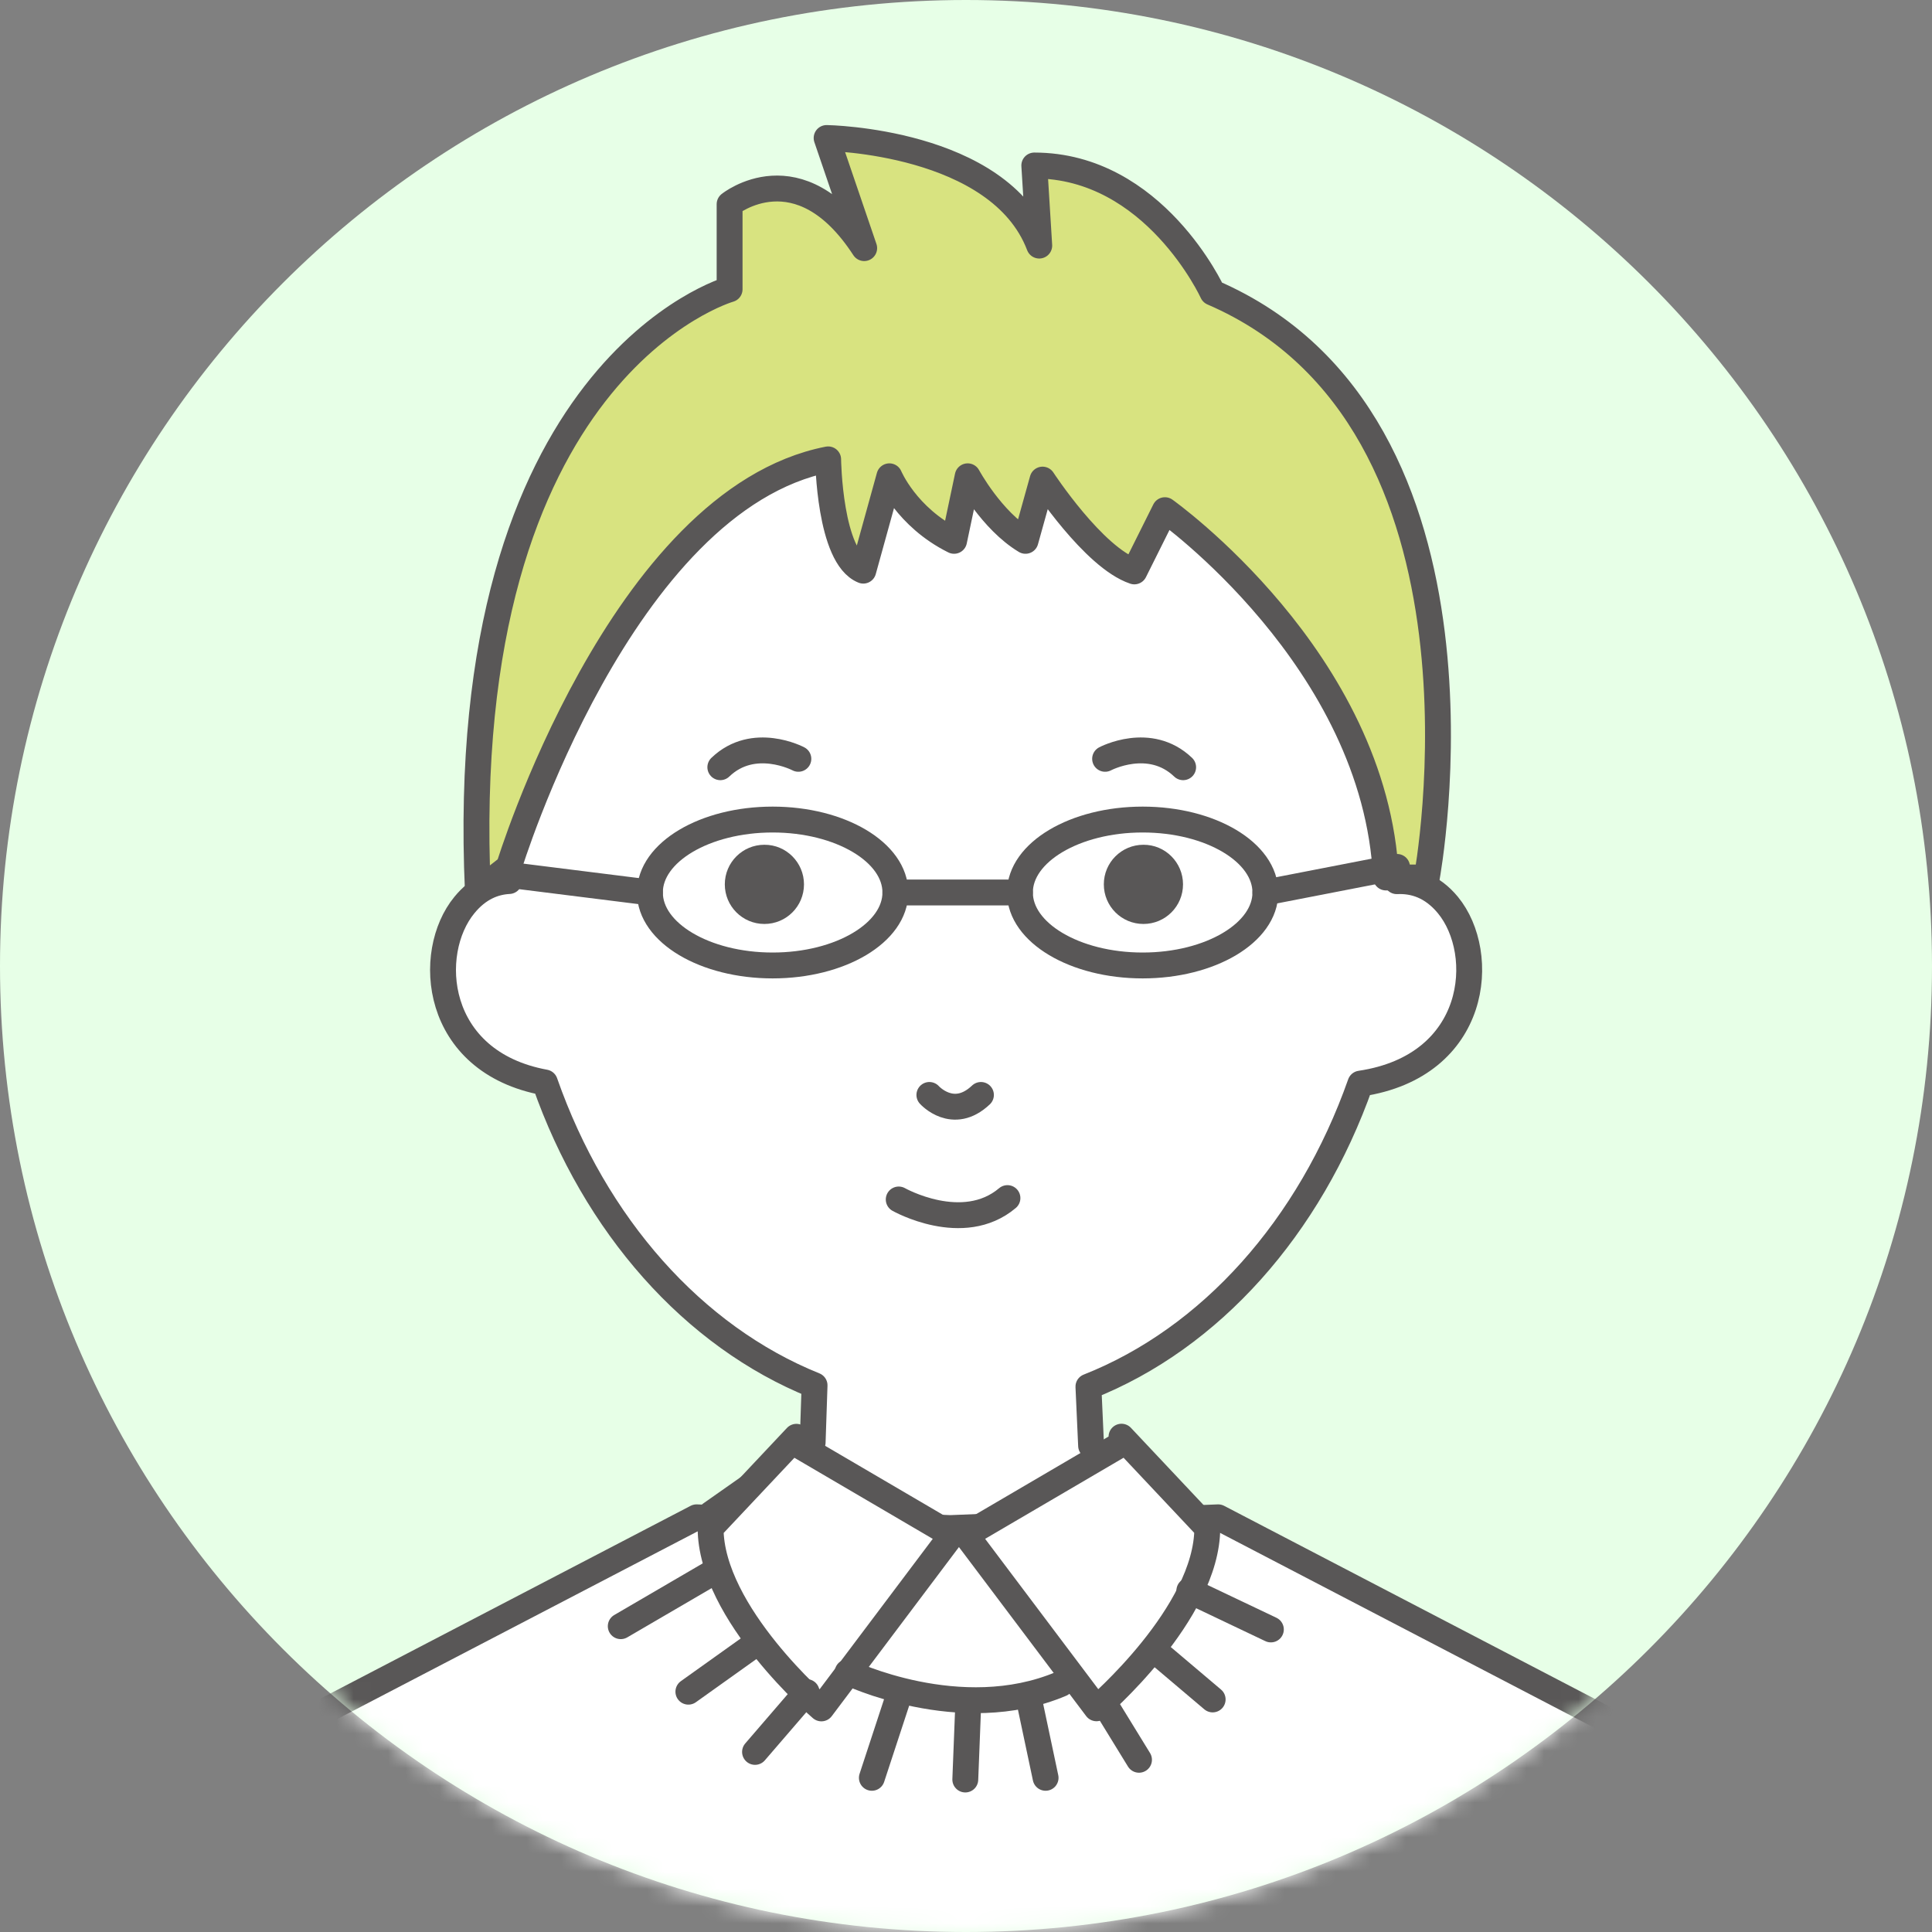
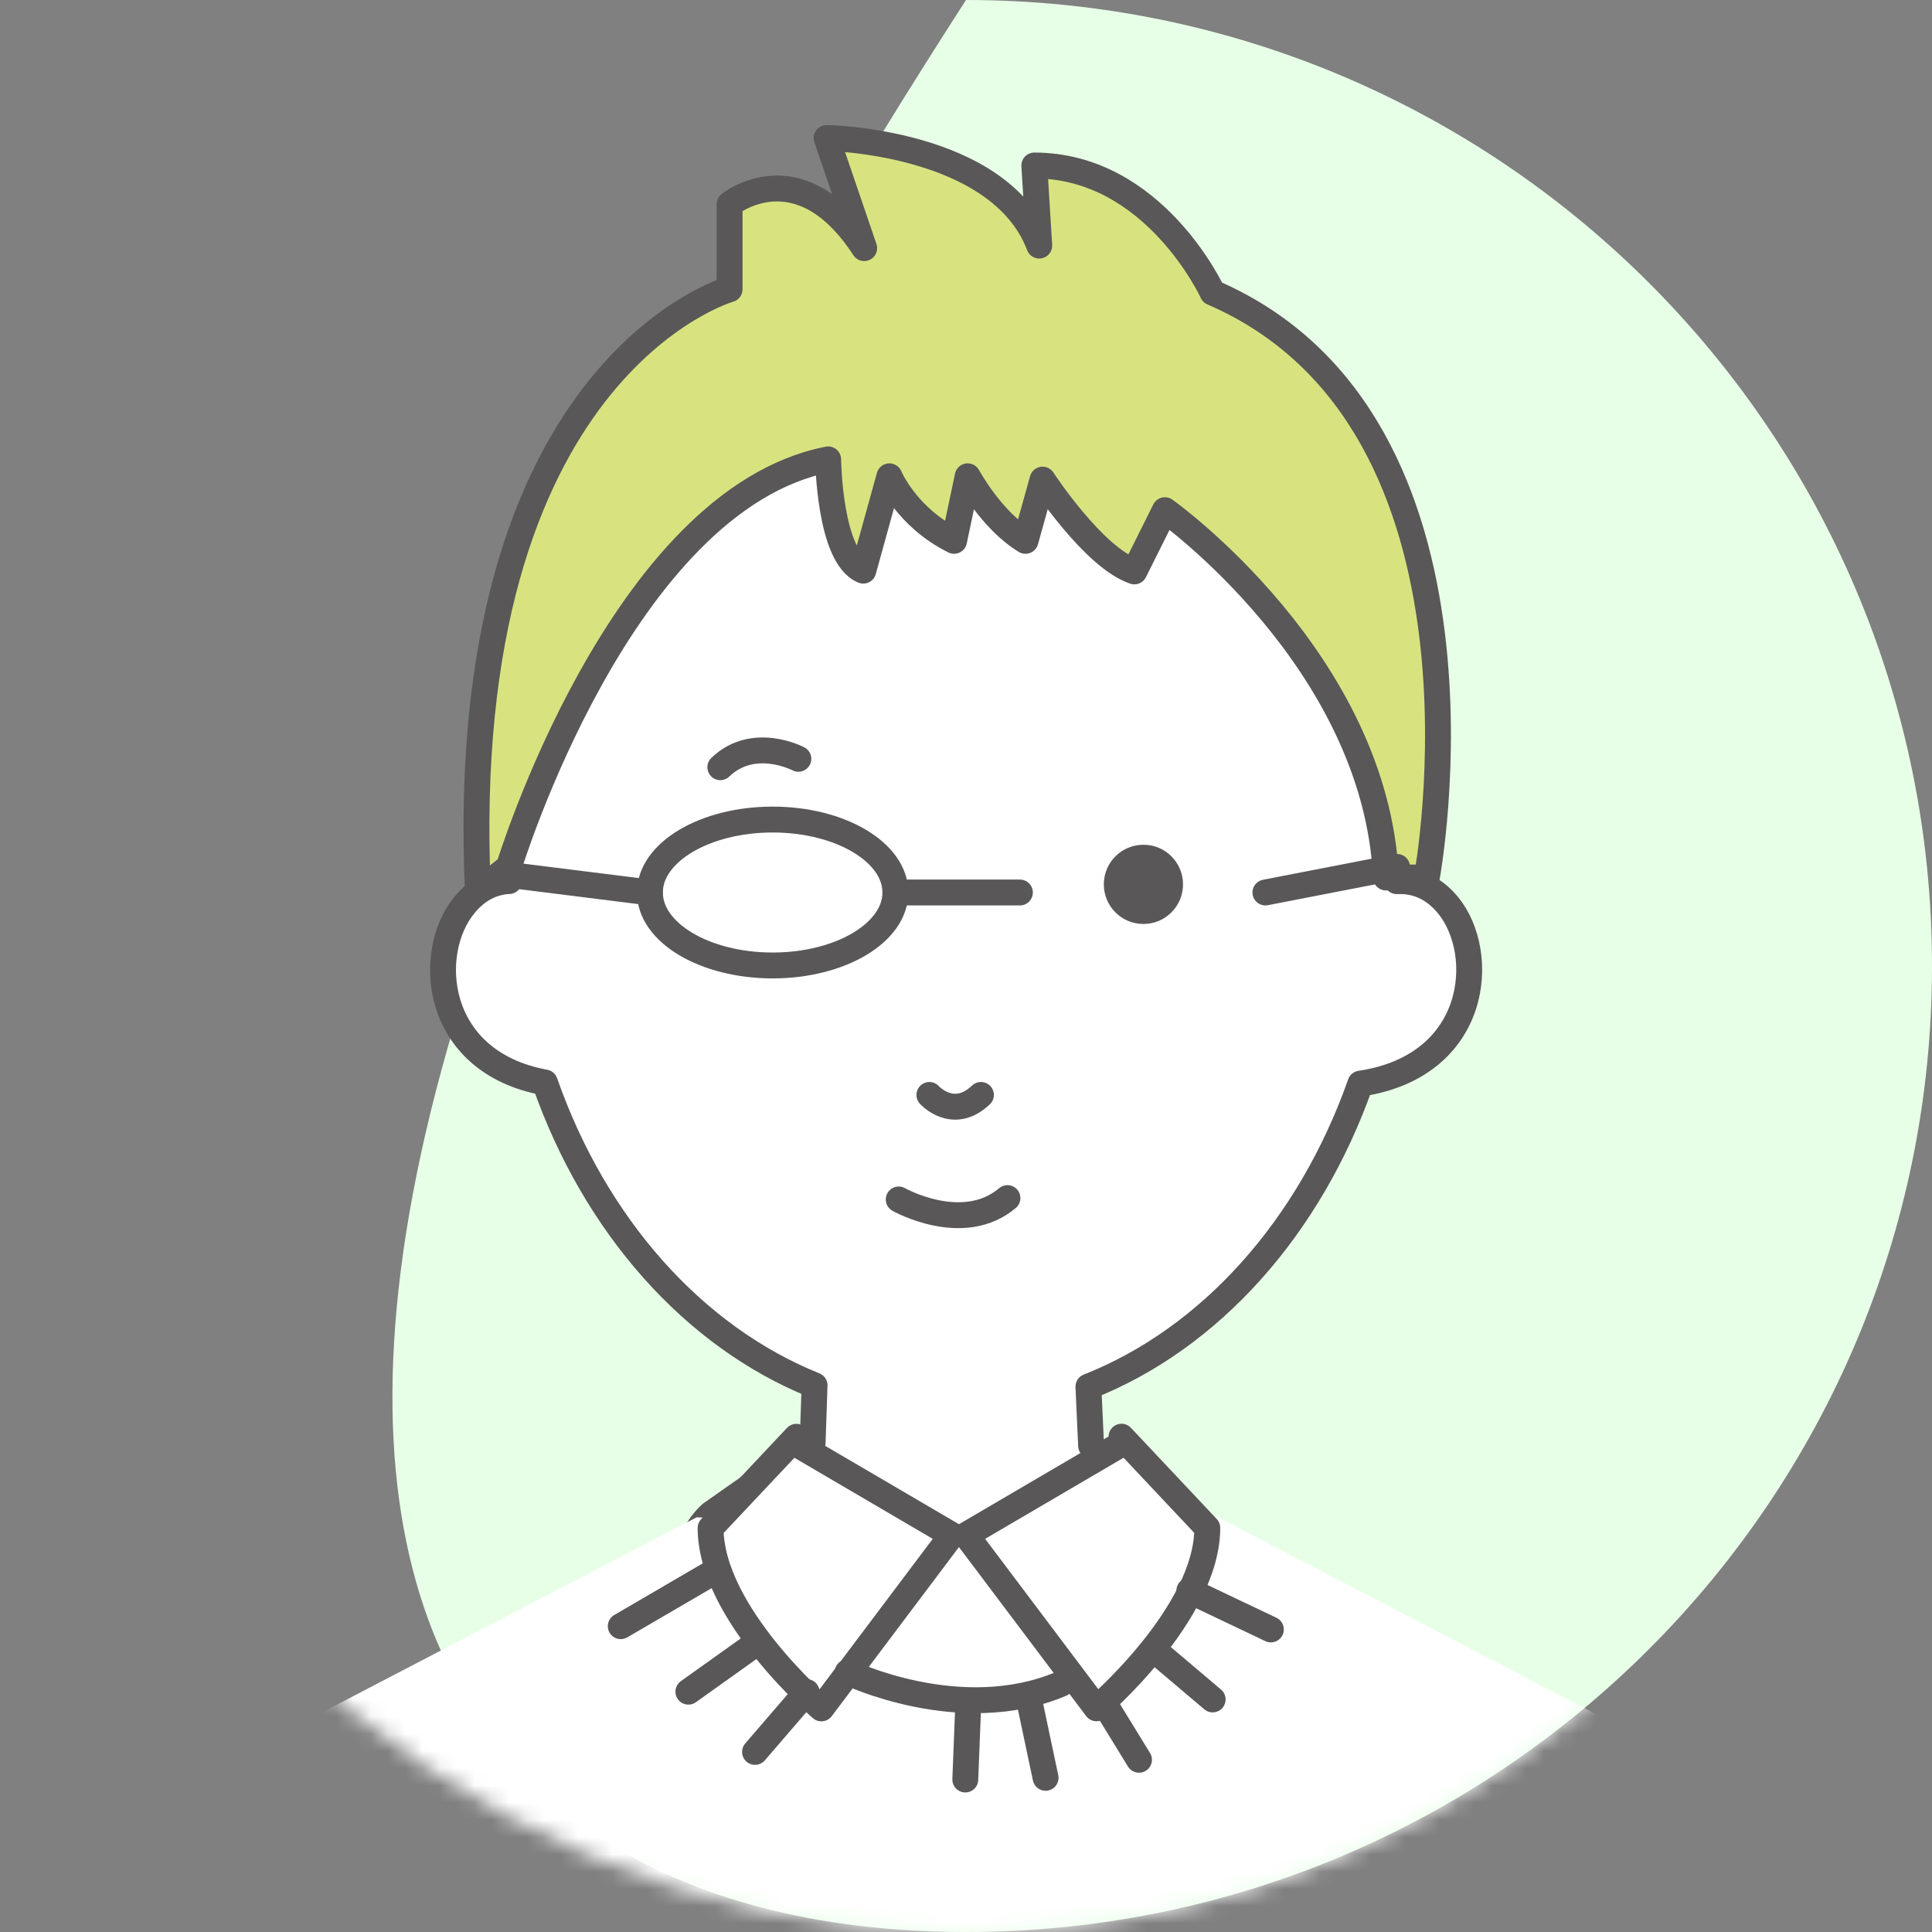
<svg xmlns="http://www.w3.org/2000/svg" width="112" height="112" viewBox="0 0 112 112" fill="none">
  <rect x="0" y="0" width="112" height="112" fill="#808080" stroke="none" />
-   <path d="M56 112C86.928 112 112 86.928 112 56C112 25.072 86.928 0 56 0C25.072 0 0 25.072 0 56C0 86.928 25.072 112 56 112Z" fill="#E7FFE7" />
+   <path d="M56 112C86.928 112 112 86.928 112 56C112 25.072 86.928 0 56 0C0 86.928 25.072 112 56 112Z" fill="#E7FFE7" />
  <mask id="mask0" mask-type="alpha" maskUnits="userSpaceOnUse" x="0" y="0" width="112" height="112">
    <path d="M56 112C86.928 112 112 86.928 112 56C112 25.072 86.928 0 56 0C25.072 0 0 25.072 0 56C0 86.928 25.072 112 56 112Z" fill="#C5ECED" />
  </mask>
  <g mask="url(#mask0)">
    <path d="M83.934 52.463C83.011 51.348 81.956 51.038 80.974 51.083C80.981 50.802 80.989 50.529 80.989 50.256C80.989 32.785 69.46 18.629 55.244 18.629C41.028 18.629 29.499 32.793 29.499 50.256C29.499 50.529 29.507 50.802 29.514 51.075C28.643 51.12 27.728 51.481 26.924 52.463C24.65 55.223 25.115 61.564 31.588 62.752C34.489 71.033 40.187 77.477 47.221 80.311L47.11 83.618L41.206 87.766C41.206 87.766 38.622 89.98 40.837 92.475C43.051 94.97 54.026 109.082 54.026 109.082C54.026 109.082 55.318 109.909 56.425 108.898L68.419 92.571C68.419 92.571 70.914 88.423 67.962 87.131C65.009 85.84 63.252 83.81 63.252 83.81L63.097 80.385C70.183 77.588 75.933 71.129 78.863 62.818C85.713 61.8 86.251 55.275 83.934 52.463Z" fill="white" stroke="#595757" stroke-width="1.5" stroke-linecap="round" stroke-linejoin="round" />
-     <path d="M46.608 51.267C46.608 52.537 45.583 53.563 44.313 53.563C43.044 53.563 42.018 52.537 42.018 51.267C42.018 49.998 43.044 48.972 44.313 48.972C45.575 48.964 46.608 49.998 46.608 51.267Z" fill="#595757" />
    <path d="M68.581 51.267C68.581 52.537 67.555 53.563 66.286 53.563C65.016 53.563 63.99 52.537 63.99 51.267C63.99 49.998 65.016 48.972 66.286 48.972C67.548 48.964 68.581 49.998 68.581 51.267Z" fill="#595757" />
-     <path d="M64.064 43.99C64.064 43.99 66.647 42.617 68.588 44.477" stroke="#595757" stroke-width="1.5" stroke-linecap="round" stroke-linejoin="round" />
    <path d="M46.282 43.99C46.282 43.99 43.692 42.617 41.758 44.477" stroke="#595757" stroke-width="1.5" stroke-linecap="round" stroke-linejoin="round" />
    <path d="M53.877 63.475C53.877 63.475 55.25 65.01 56.866 63.475" stroke="#595757" stroke-width="1.5" stroke-linecap="round" stroke-linejoin="round" />
    <path d="M52.1 69.535C52.1 69.535 55.82 71.638 58.403 69.454" stroke="#595757" stroke-width="1.5" stroke-linecap="round" stroke-linejoin="round" />
    <path d="M59.959 9.594L60.246 14.237C57.929 8.148 47.92 8 47.92 8L50.098 14.384C46.326 8.583 42.296 11.838 42.296 11.838V16.769C42.296 16.769 26.331 21.3 27.704 51.666L29.497 50.263C29.497 50.263 35.978 28.991 48.009 26.63C48.009 26.63 48.075 32.291 50.046 33.081L51.559 27.611C51.559 27.611 52.541 29.98 55.309 31.353L56.098 27.611C56.098 27.611 57.479 30.172 59.449 31.353L60.438 27.803C60.438 27.803 63.398 32.335 65.76 33.125L67.531 29.575C67.531 29.575 79.754 38.247 80.345 50.869H82.714C82.714 50.869 87.644 24.452 70.292 16.96C70.292 16.96 66.919 9.594 59.959 9.594Z" fill="#D8E380" stroke="#595757" stroke-width="1.5" stroke-linecap="round" stroke-linejoin="round" />
    <path d="M51.906 51.739C51.906 54.072 48.718 55.969 44.791 55.969C40.864 55.969 37.676 54.072 37.676 51.739C37.676 49.407 40.864 47.51 44.791 47.51C48.718 47.51 51.906 49.407 51.906 51.739Z" stroke="#595757" stroke-width="1.5" stroke-linecap="round" stroke-linejoin="round" />
-     <path d="M73.356 51.739C73.356 54.072 70.168 55.969 66.241 55.969C62.315 55.969 59.126 54.072 59.126 51.739C59.126 49.407 62.315 47.51 66.241 47.51C70.175 47.51 73.356 49.407 73.356 51.739Z" stroke="#595757" stroke-width="1.5" stroke-linecap="round" stroke-linejoin="round" />
    <path d="M51.906 51.739H59.125" stroke="#595757" stroke-width="1.5" stroke-linecap="round" stroke-linejoin="round" />
    <path d="M73.357 51.739L80.989 50.256" stroke="#595757" stroke-width="1.5" stroke-linecap="round" stroke-linejoin="round" />
    <path d="M37.677 51.74L30.252 50.81" stroke="#595757" stroke-width="1.5" stroke-linecap="round" stroke-linejoin="round" />
    <path d="M9 112.086C11.796 104.219 18.115 99.558 18.115 99.558L40.381 87.96L55.087 88.584L70.619 87.96L92.885 99.558C92.885 99.558 99.204 104.219 102 112.086" fill="white" />
-     <path d="M9 112.086C11.796 104.219 18.115 99.558 18.115 99.558L40.381 87.96L55.087 88.584L70.619 87.96L92.885 99.558C92.885 99.558 99.204 104.219 102 112.086" stroke="#595757" stroke-width="1.5" stroke-linecap="round" stroke-linejoin="round" />
    <path d="M46.168 83.708L55.178 88.987L47.617 99.038C47.617 99.038 41.194 93.551 41.194 88.578L46.168 83.292" fill="white" />
    <path d="M46.168 83.708L55.178 88.987L47.617 99.038C47.617 99.038 41.194 93.551 41.194 88.578L46.168 83.292" stroke="#595757" stroke-width="1.5" stroke-linecap="round" stroke-linejoin="round" />
    <path d="M65.015 83.708L56.004 88.987L63.565 99.032C63.565 99.032 69.988 93.545 69.988 88.571L65.015 83.286" fill="white" />
    <path d="M65.015 83.708L56.004 88.987L63.565 99.032C63.565 99.032 69.988 93.545 69.988 88.571L65.015 83.286" stroke="#595757" stroke-width="1.5" stroke-linecap="round" stroke-linejoin="round" />
    <path d="M49.138 96.938C49.138 96.938 55.665 100.091 61.516 97.614" stroke="#595757" stroke-width="1.5" stroke-linecap="round" stroke-linejoin="round" />
    <path d="M41.389 91.119L35.986 94.272" stroke="#595757" stroke-width="1.5" stroke-linecap="round" stroke-linejoin="round" />
    <path d="M46.76 98.089L43.77 101.56" stroke="#595757" stroke-width="1.5" stroke-linecap="round" stroke-linejoin="round" />
-     <path d="M52.11 98.29L50.543 103.062" stroke="#595757" stroke-width="1.5" stroke-linecap="round" stroke-linejoin="round" />
    <path d="M56.135 98.674L55.959 103.16" stroke="#595757" stroke-width="1.5" stroke-linecap="round" stroke-linejoin="round" />
    <path d="M64.085 98.85L66.029 102.016" stroke="#595757" stroke-width="1.5" stroke-linecap="round" stroke-linejoin="round" />
    <path d="M67.373 96.041L70.299 98.518" stroke="#595757" stroke-width="1.5" stroke-linecap="round" stroke-linejoin="round" />
    <path d="M68.947 92.212L73.674 94.461" stroke="#595757" stroke-width="1.5" stroke-linecap="round" stroke-linejoin="round" />
    <path d="M43.56 95.462L39.906 98.069" stroke="#595757" stroke-width="1.5" stroke-linecap="round" stroke-linejoin="round" />
    <path d="M59.619 98.362L60.614 103.062" stroke="#595757" stroke-width="1.5" stroke-linecap="round" stroke-linejoin="round" />
  </g>
</svg>